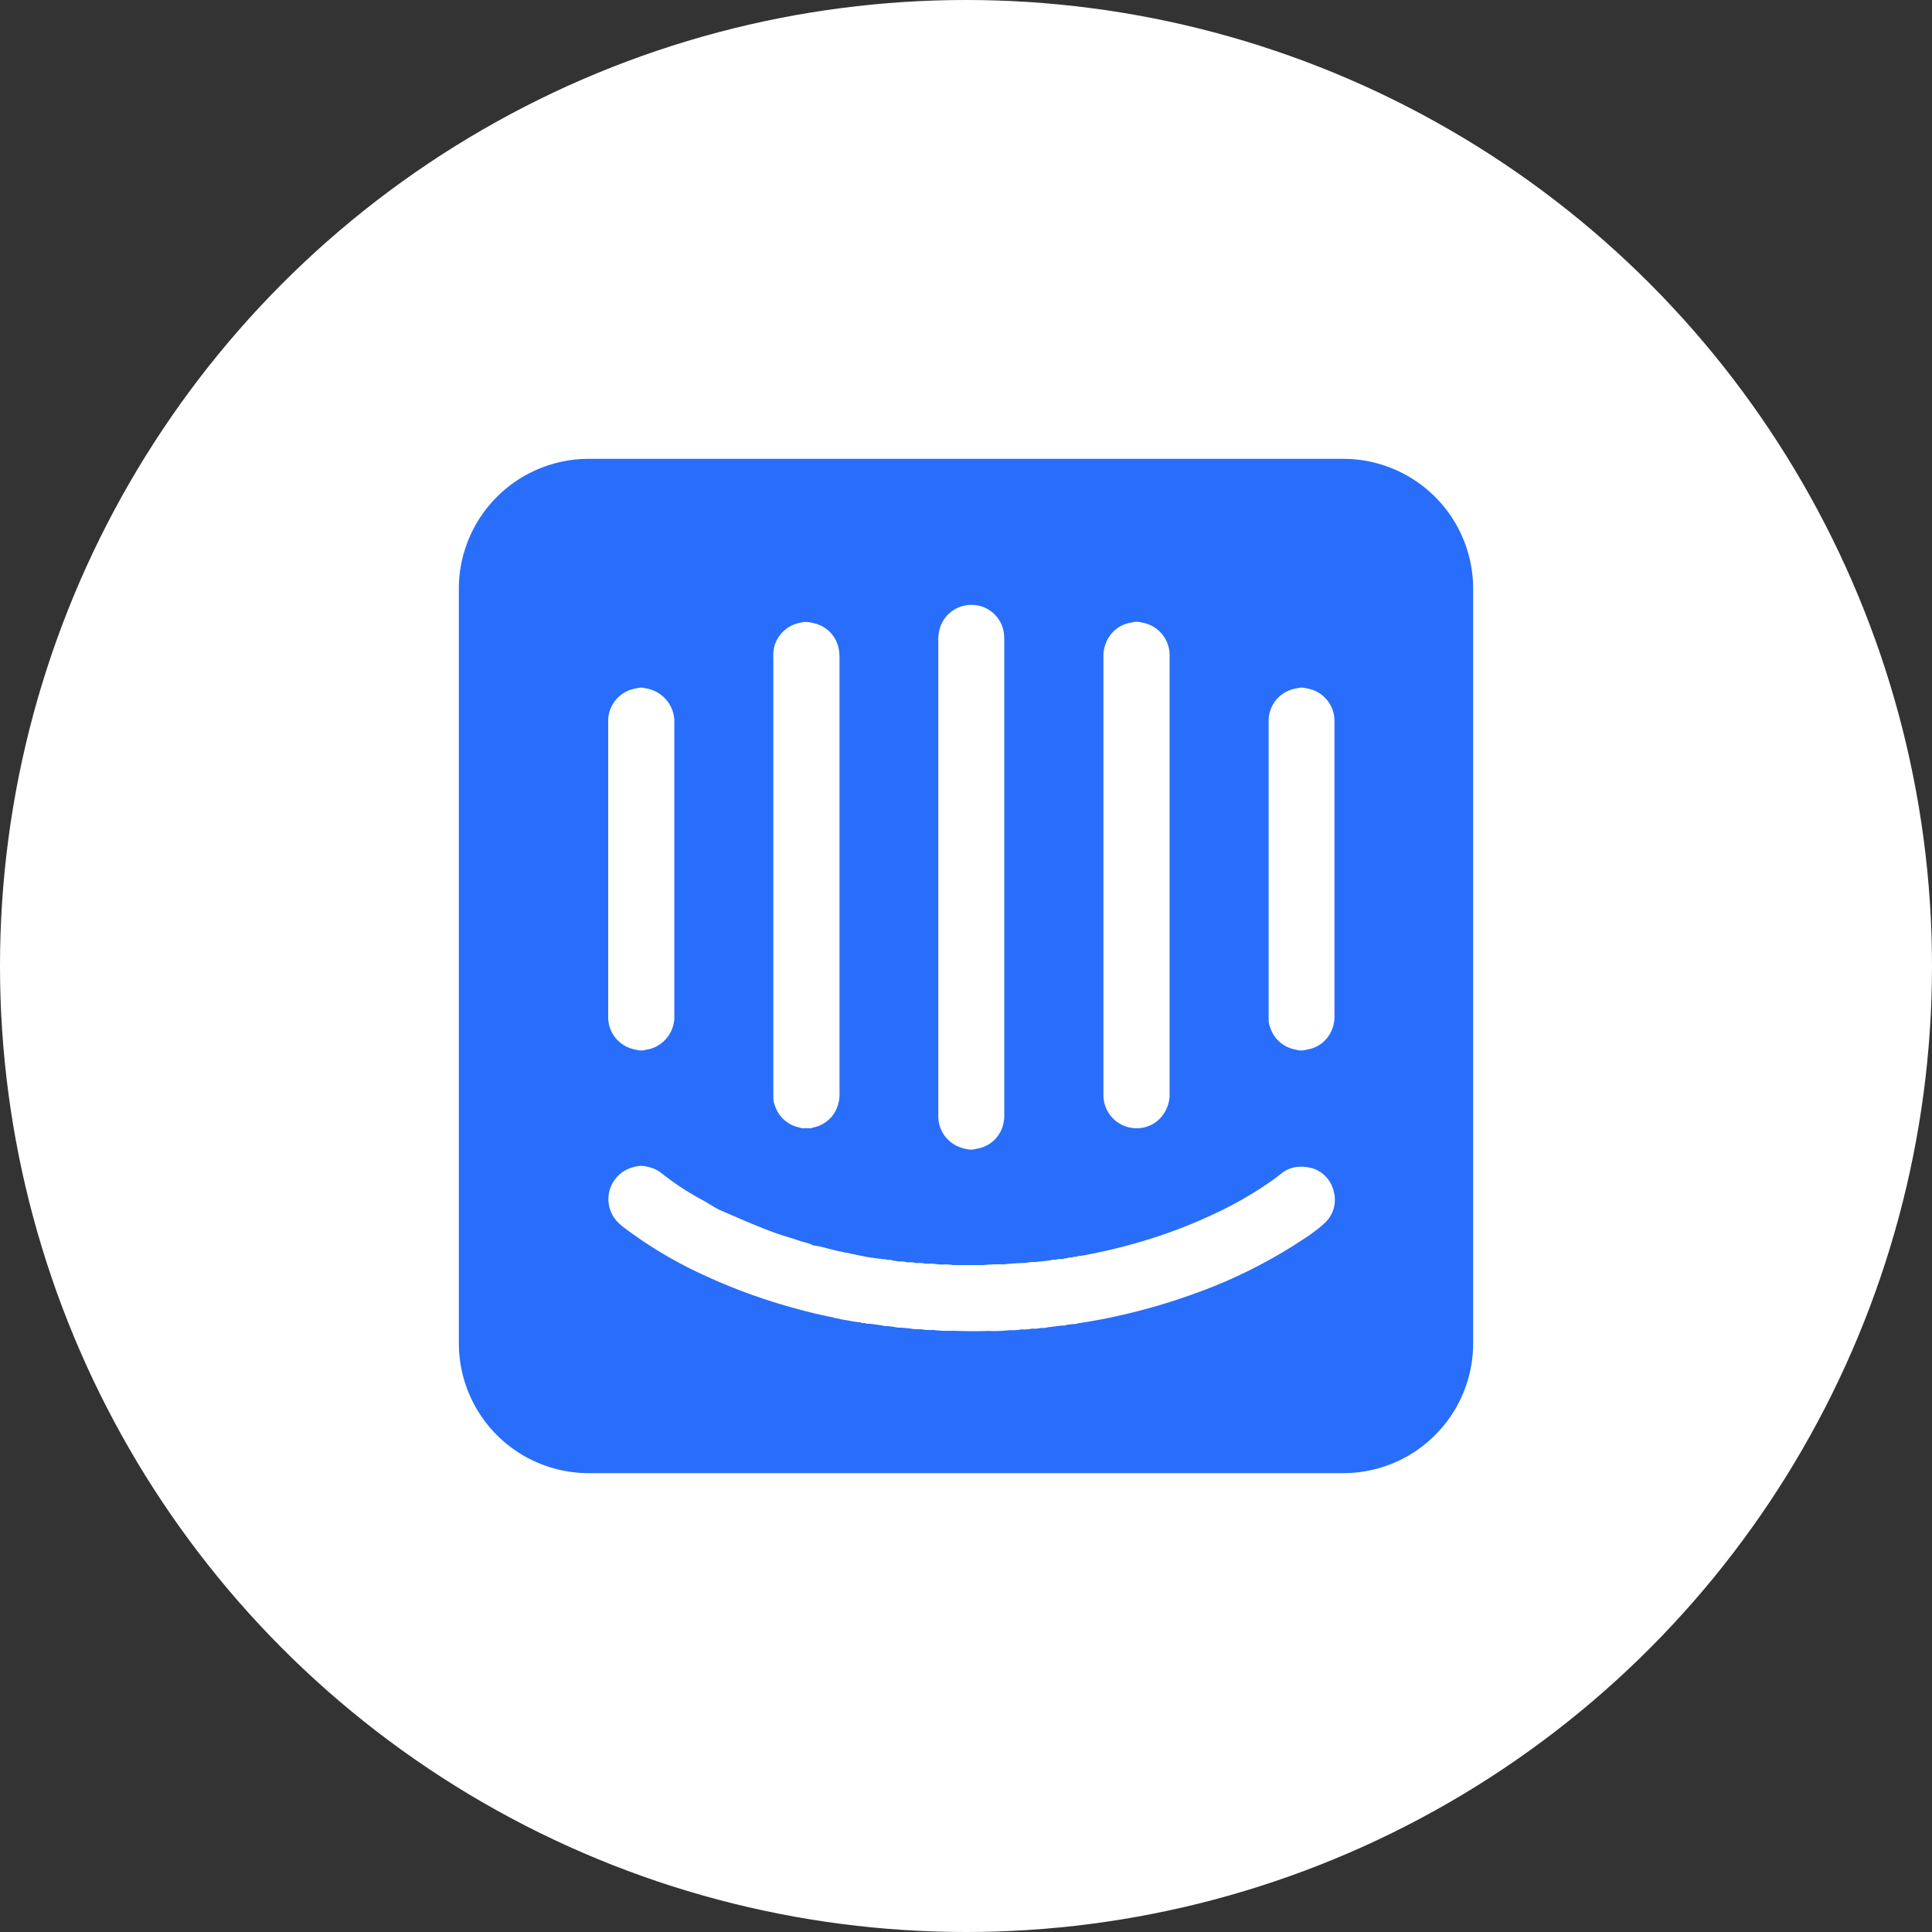
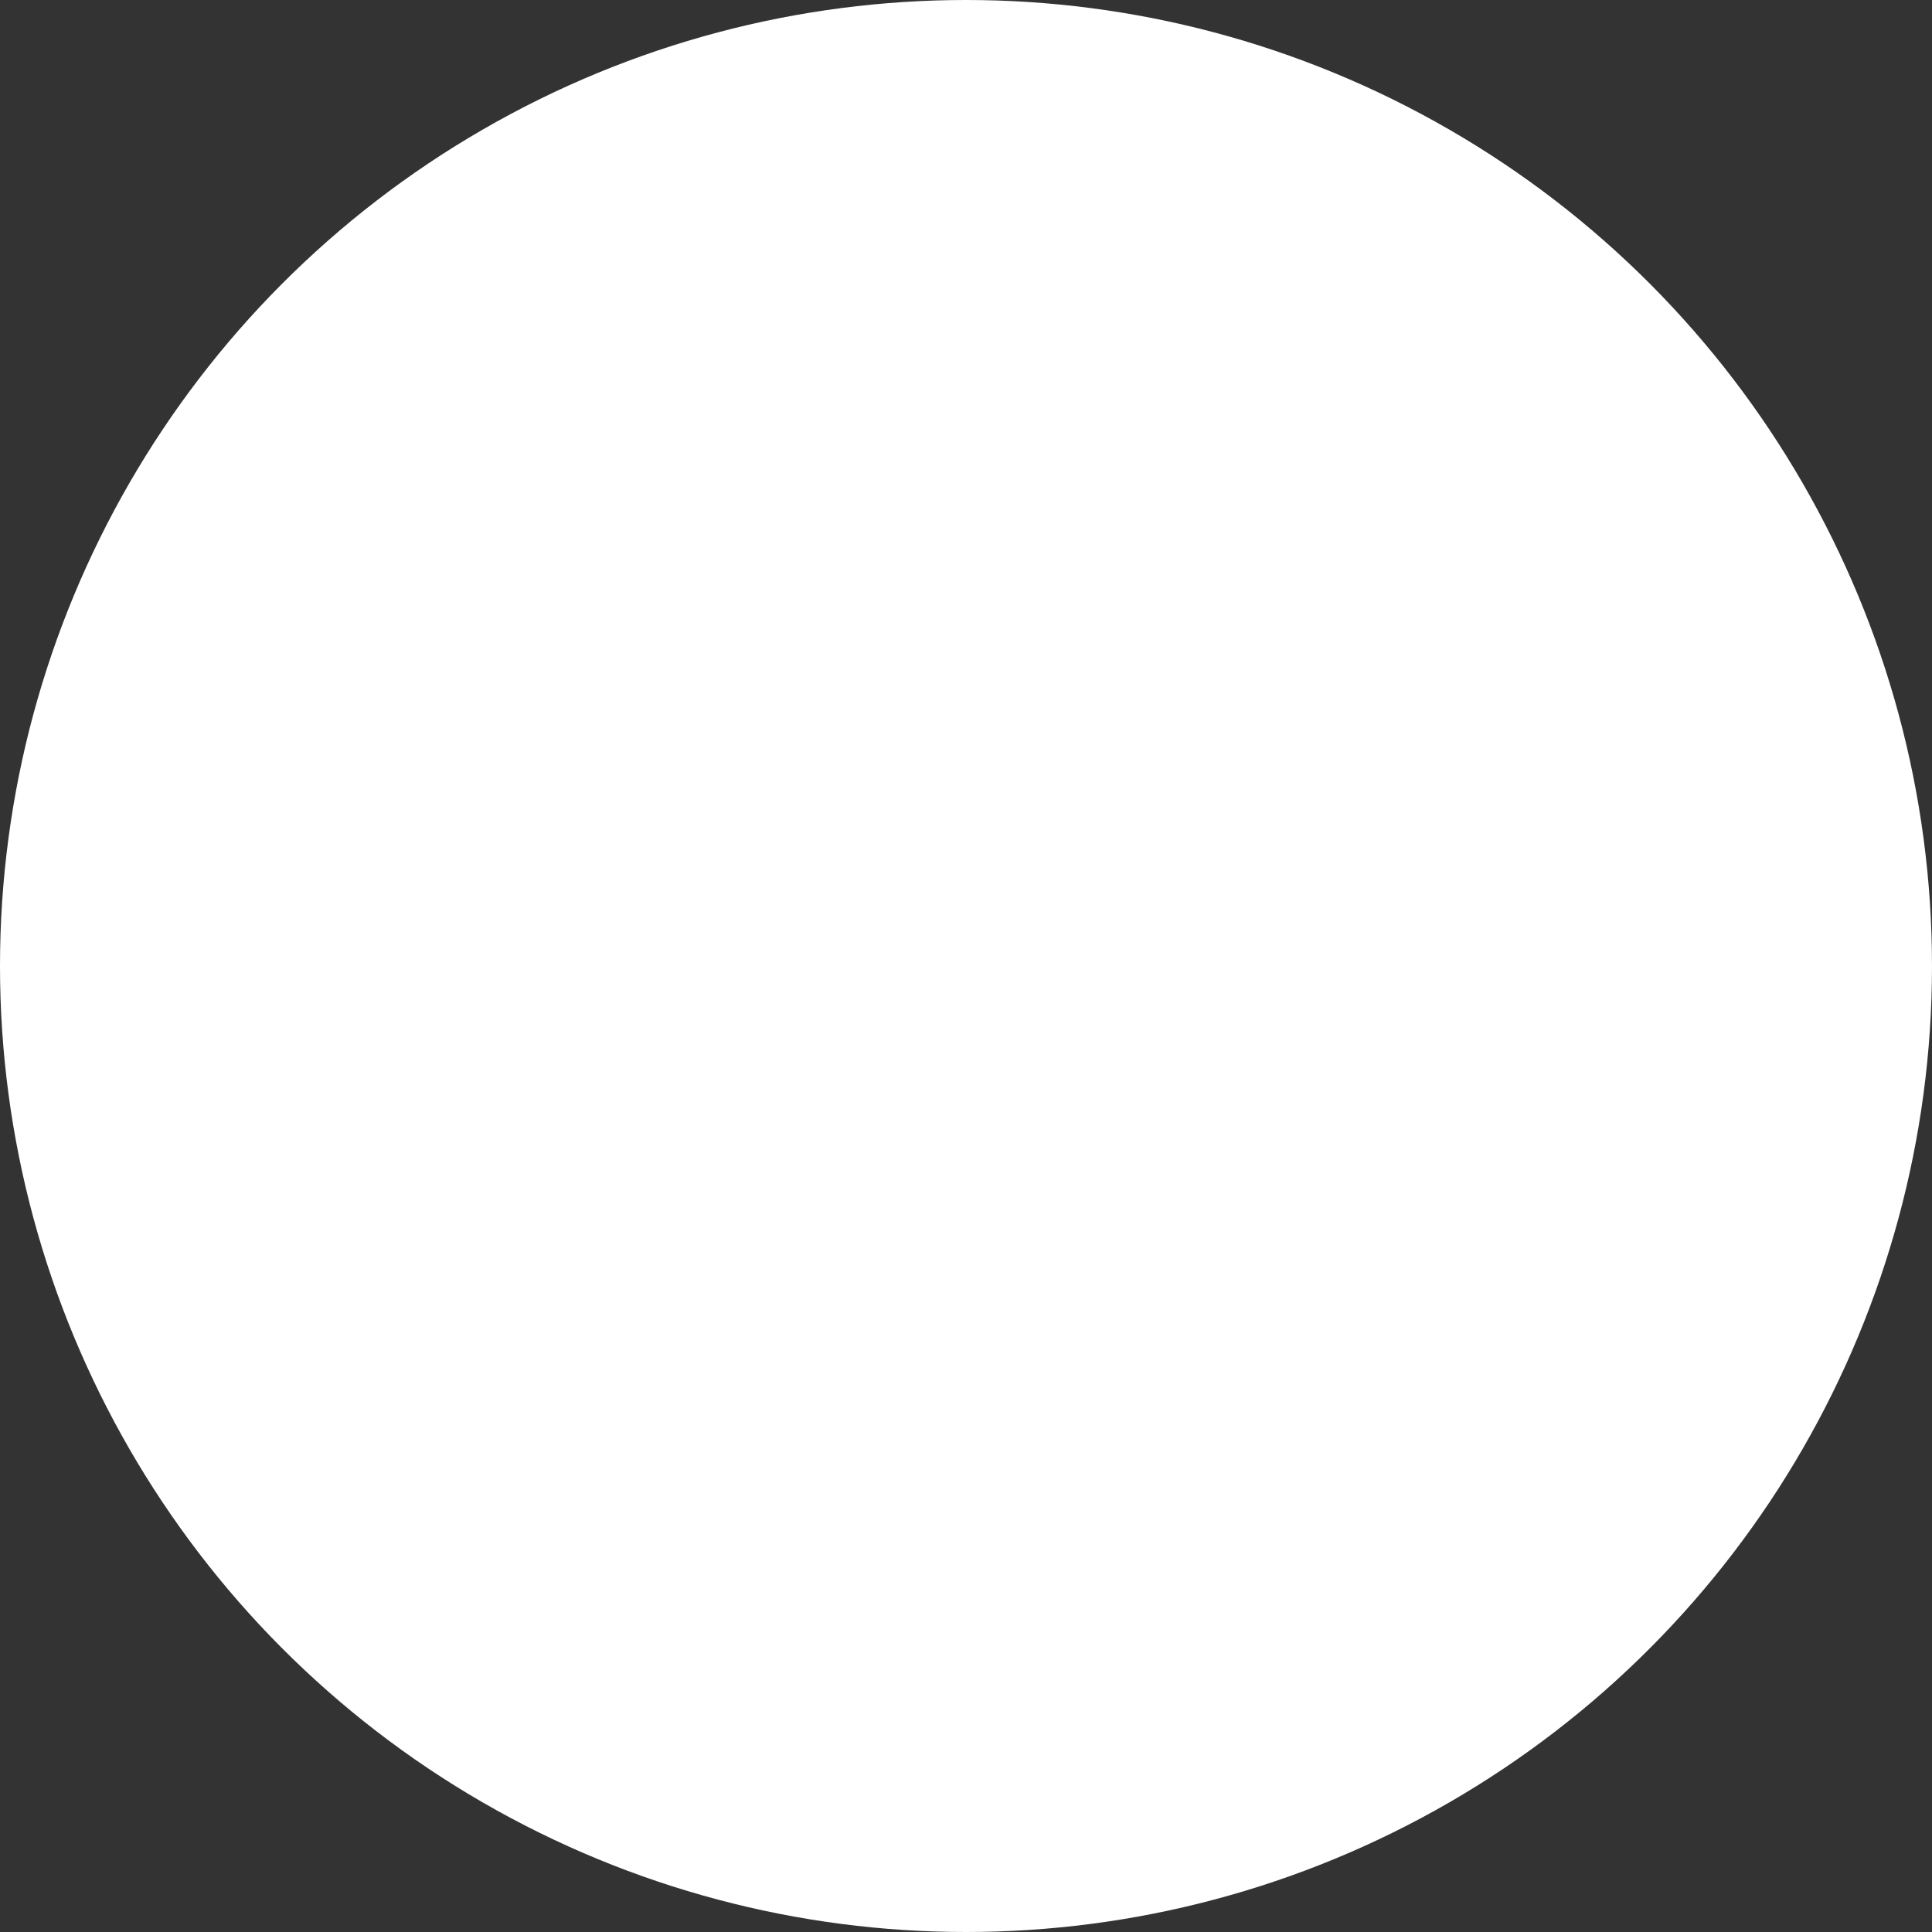
<svg xmlns="http://www.w3.org/2000/svg" width="80" height="80" viewBox="0 0 80 80">
  <rect x="0" y="0" width="80" height="80" fill="#333333" stroke="none" />
  <g id="Group_17869" data-name="Group 17869" transform="translate(5648 -7849)">
    <circle id="Ellipse_70" data-name="Ellipse 70" cx="40" cy="40" r="40" transform="translate(-5648 7849)" fill="#fff" />
-     <path id="Union_10" data-name="Union 10" d="M5.372,42A5.378,5.378,0,0,1,0,36.628V5.372A5.378,5.378,0,0,1,5.372,0H36.628A5.378,5.378,0,0,1,42,5.372V36.628A5.379,5.379,0,0,1,36.628,42Zm16.58-5.889a5.172,5.172,0,0,0,.849-.032h.037a1.883,1.883,0,0,0,.455-.032l.037,0a1.433,1.433,0,0,0,.392-.03l.067,0a.865.865,0,0,0,.293-.029l.036,0a.879.879,0,0,0,.291-.032l.562-.069a.389.389,0,0,0,.2-.027l.265-.036a.381.381,0,0,0,.2-.029c.387-.058.772-.124,1.155-.2a25.511,25.511,0,0,0,3.625-1.012,20.753,20.753,0,0,0,4.55-2.268,6.421,6.421,0,0,0,.888-.672,1.3,1.3,0,0,0,.386-1.248,1.325,1.325,0,0,0-.785-.981,1.683,1.683,0,0,0-.826-.083,1.274,1.274,0,0,0-.573.264c-.121.093-.241.188-.366.277a15.545,15.545,0,0,1-2.428,1.4,20.765,20.765,0,0,1-2.184.881,23.5,23.5,0,0,1-3.34.854.266.266,0,0,0-.162.031h0a.385.385,0,0,0-.193.033h0a.349.349,0,0,0-.2.03c-.069-.01-.13.033-.2.034-.01-.011-.02-.013-.031,0l-.033,0a.384.384,0,0,0-.2.029l-.034,0a.353.353,0,0,0-.2.028l-.656.069a.949.949,0,0,0-.326.031h0c-.317.011-.634.025-.949.064l-.034,0a5.639,5.639,0,0,0-.789.028l-1.275,0a1.56,1.56,0,0,0-.429-.021l-.167-.006a1.9,1.9,0,0,0-.457-.028l-.1-.005A.848.848,0,0,0,19,33.3l-.069,0a.834.834,0,0,0-.291-.03l-.069,0a.991.991,0,0,0-.325-.033L17.98,33.2a.388.388,0,0,0-.194-.029l-.066-.006a.217.217,0,0,0-.131-.022c-.263-.037-.529-.061-.789-.114-.208-.042-.415-.088-.624-.125a.268.268,0,0,0-.161-.033c-.069-.017-.137-.035-.207-.048-.38-.069-.745-.207-1.13-.253a1.885,1.885,0,0,0-.472-.156c-.36-.132-.733-.228-1.094-.358-.765-.274-1.5-.607-2.25-.927-.251-.107-.469-.269-.707-.4A11.791,11.791,0,0,1,8.4,29.587a1.3,1.3,0,0,0-.556-.265,1,1,0,0,0-.587,0,1.365,1.365,0,0,0-.661,2.3,2.5,2.5,0,0,0,.275.233A17.619,17.619,0,0,0,10.2,33.825a23.73,23.73,0,0,0,3.511,1.292c.6.17,1.2.321,1.812.439a.2.2,0,0,0,.127.028,2.552,2.552,0,0,0,.425.086,4.87,4.87,0,0,0,.557.087.186.186,0,0,0,.133.025l.035,0a.381.381,0,0,0,.2.03l.526.069a.383.383,0,0,0,.2.027l.3.036a.878.878,0,0,0,.291.031l.367.034a1.732,1.732,0,0,0,.421.032l.037,0a1.972,1.972,0,0,0,.454.032l.069,0a4.784,4.784,0,0,0,.817.031Q21.214,36.134,21.952,36.111ZM19.943,6.935a1.728,1.728,0,0,0-.09.613q0,9.777,0,19.554c0,.044,0,.088,0,.132A1.361,1.361,0,0,0,20.6,28.44a1.769,1.769,0,0,0,.493.155.723.723,0,0,0,.33-.026,1.334,1.334,0,0,0,1.082-.89,1.6,1.6,0,0,0,.079-.6q0-9.752,0-19.506c0-.082,0-.164-.005-.245a1.348,1.348,0,0,0-1.345-1.281h-.015A1.359,1.359,0,0,0,19.943,6.935Zm-5.767-.156a1.372,1.372,0,0,0-1.116,1,1.645,1.645,0,0,0-.038.468q0,8.988,0,17.975c0,.066.005.132,0,.2a.892.892,0,0,0,.069.365,1.33,1.33,0,0,0,1.02.9.308.308,0,0,0,.2.028h.163a.314.314,0,0,0,.2-.029,1.322,1.322,0,0,0,.955-.752,1.465,1.465,0,0,0,.133-.668q0-9.027,0-18.053a2.127,2.127,0,0,0-.028-.324,1.339,1.339,0,0,0-1.123-1.1.72.72,0,0,0-.214-.033A.7.7,0,0,0,14.177,6.779Zm13.683,0a1.316,1.316,0,0,0-.9.542,1.461,1.461,0,0,0-.268.911q0,9.006,0,18.011v.1a1.371,1.371,0,0,0,1.454,1.373,1.33,1.33,0,0,0,.973-.5,1.457,1.457,0,0,0,.313-.962q0-9.014,0-18.028c0-.038,0-.076,0-.114A1.363,1.363,0,0,0,28.283,6.78a.775.775,0,0,0-.222-.033A.667.667,0,0,0,27.859,6.778ZM34.72,9.5a1.358,1.358,0,0,0-1.188,1.311c0,.06,0,.12,0,.18V22.983c0,.082,0,.164,0,.246a.786.786,0,0,0,.053.284,1.348,1.348,0,0,0,1.072.949.725.725,0,0,0,.451,0,1.319,1.319,0,0,0,.949-.633,1.44,1.44,0,0,0,.2-.8q0-6.048,0-12.1v-.1A1.36,1.36,0,0,0,35.076,9.5a.606.606,0,0,0-.179-.028A.589.589,0,0,0,34.72,9.5ZM7.383,9.5a1.361,1.361,0,0,0-1.2,1.367q0,6.068,0,12.136c0,.043,0,.087,0,.131a1.36,1.36,0,0,0,1.14,1.328.725.725,0,0,0,.451,0,1.115,1.115,0,0,0,.359-.108,1.389,1.389,0,0,0,.789-1.332q0-6.034,0-12.07a1.389,1.389,0,0,0-.427-1.073,1.41,1.41,0,0,0-.781-.38.53.53,0,0,0-.164-.026A.545.545,0,0,0,7.383,9.5Z" transform="translate(-5629 7868)" fill="#286efa" stroke="rgba(0,0,0,0)" stroke-width="1" />
  </g>
</svg>